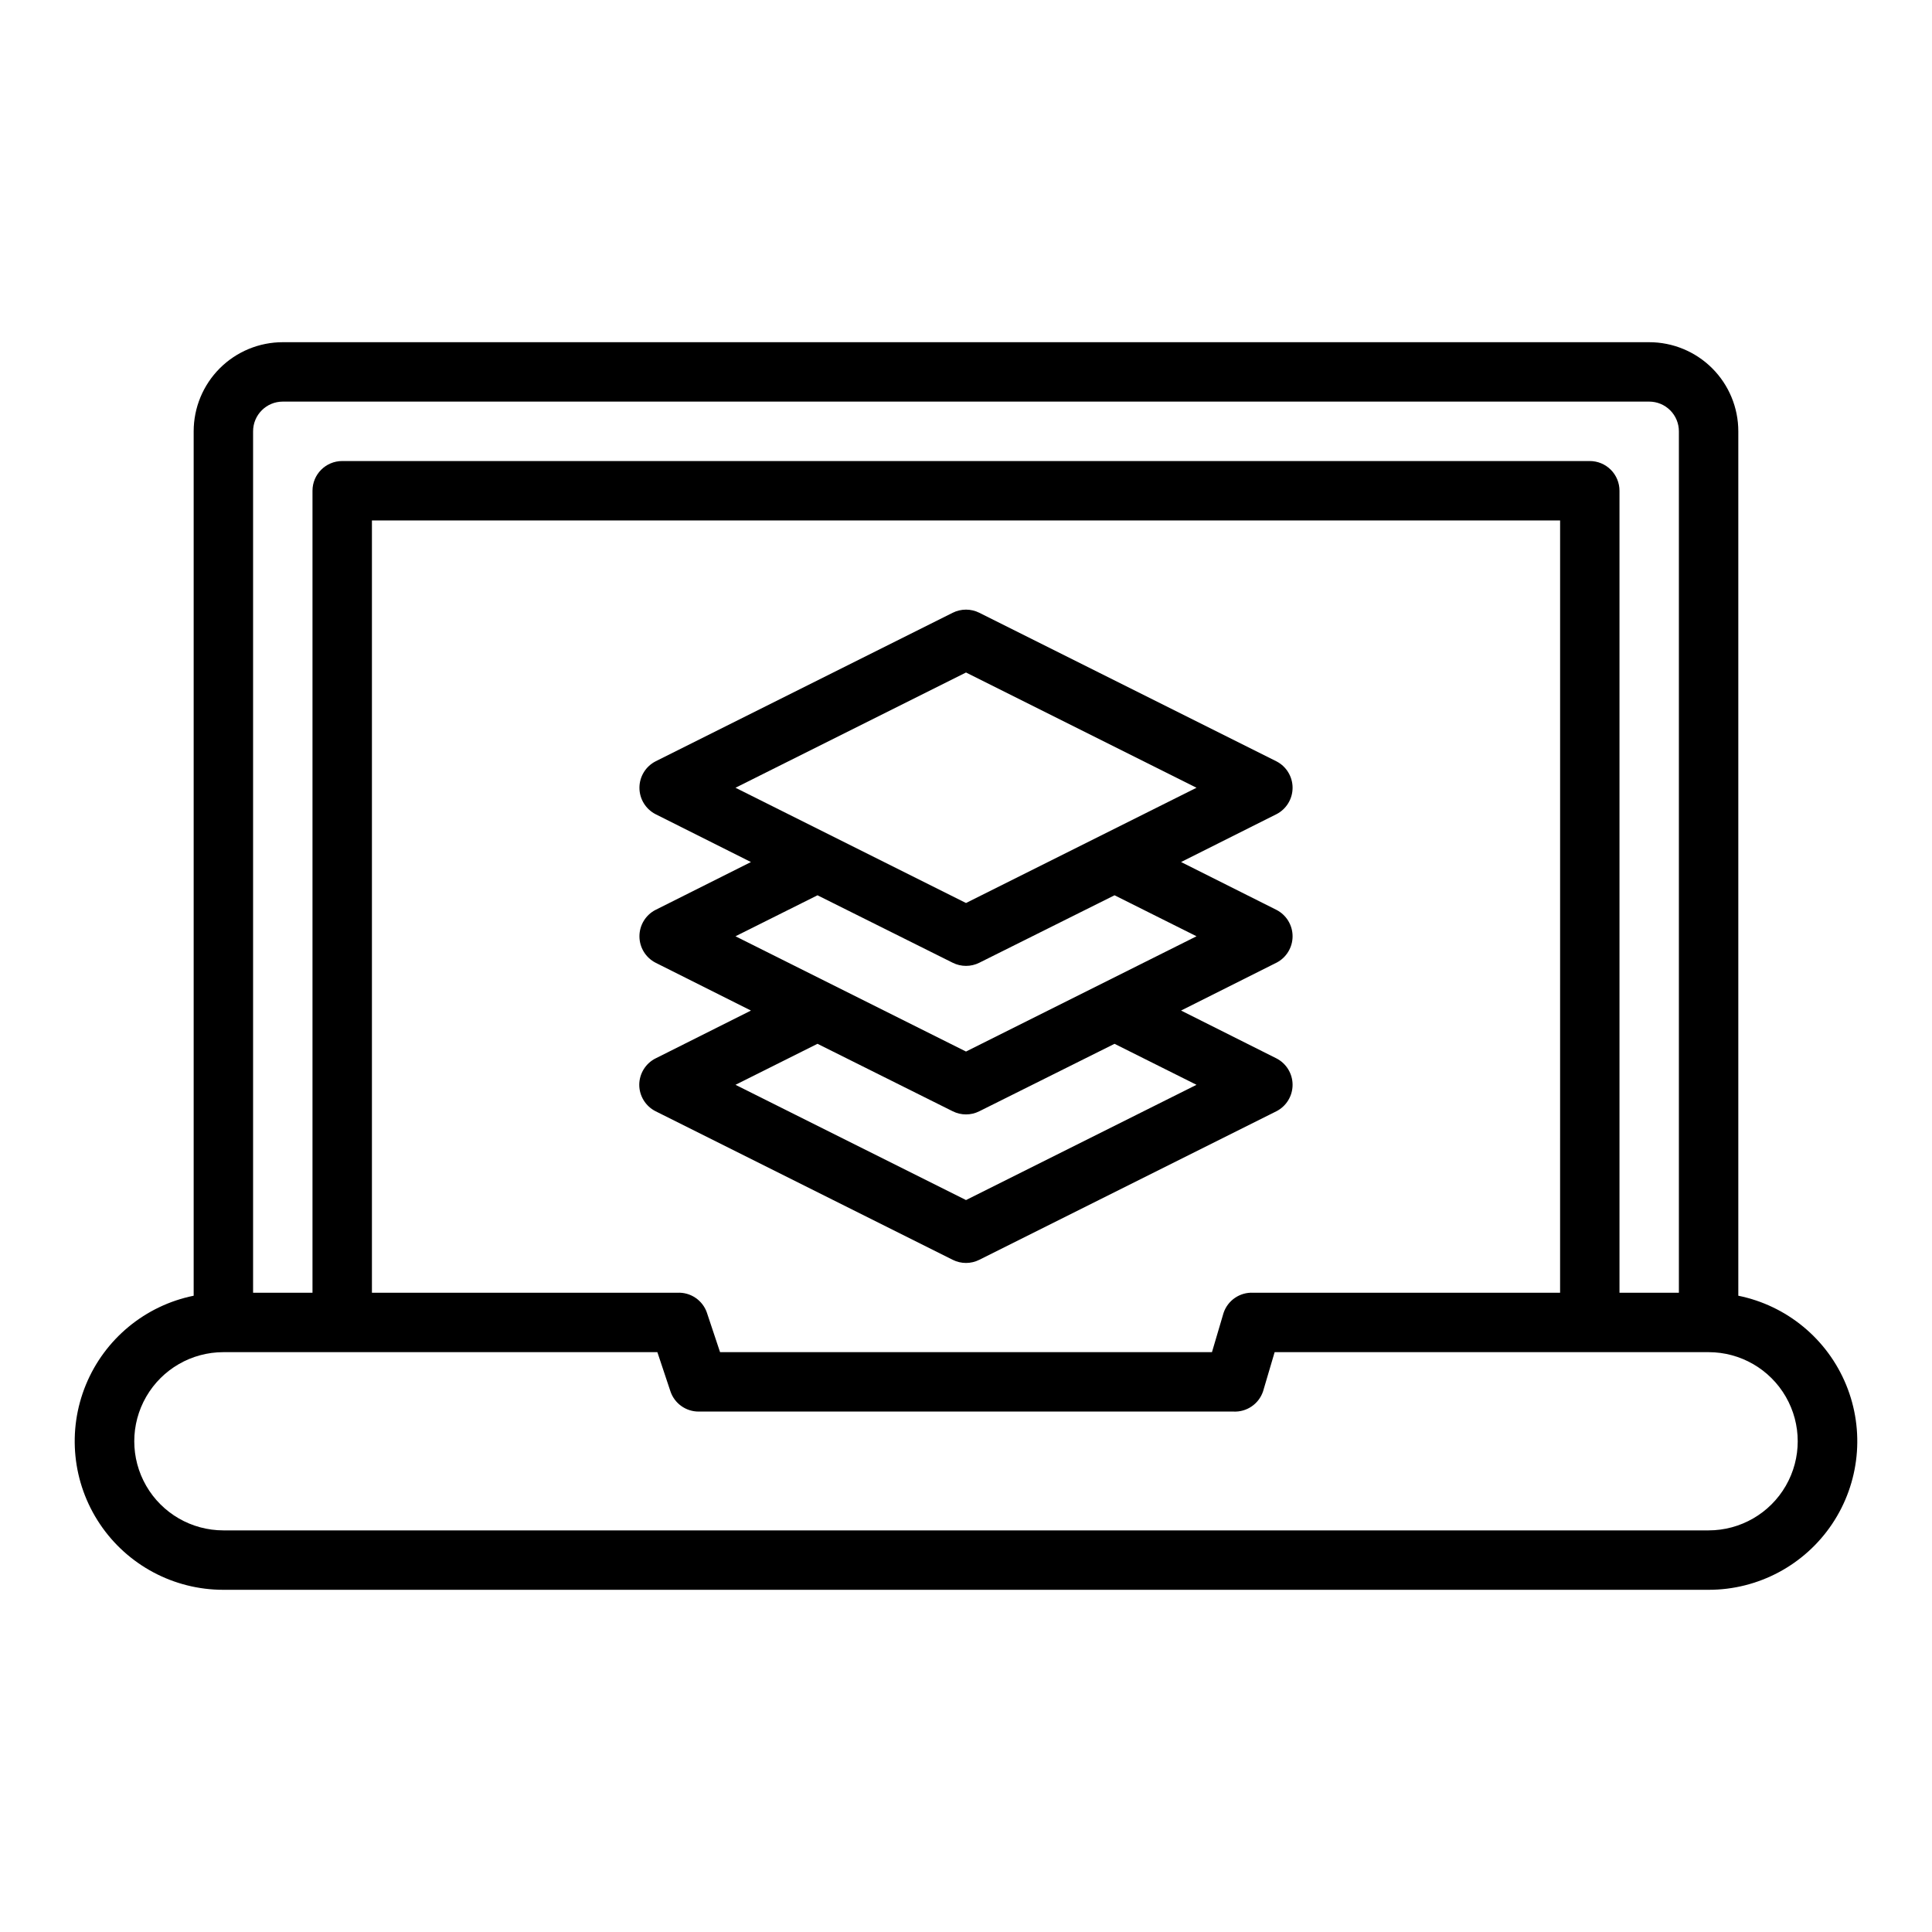
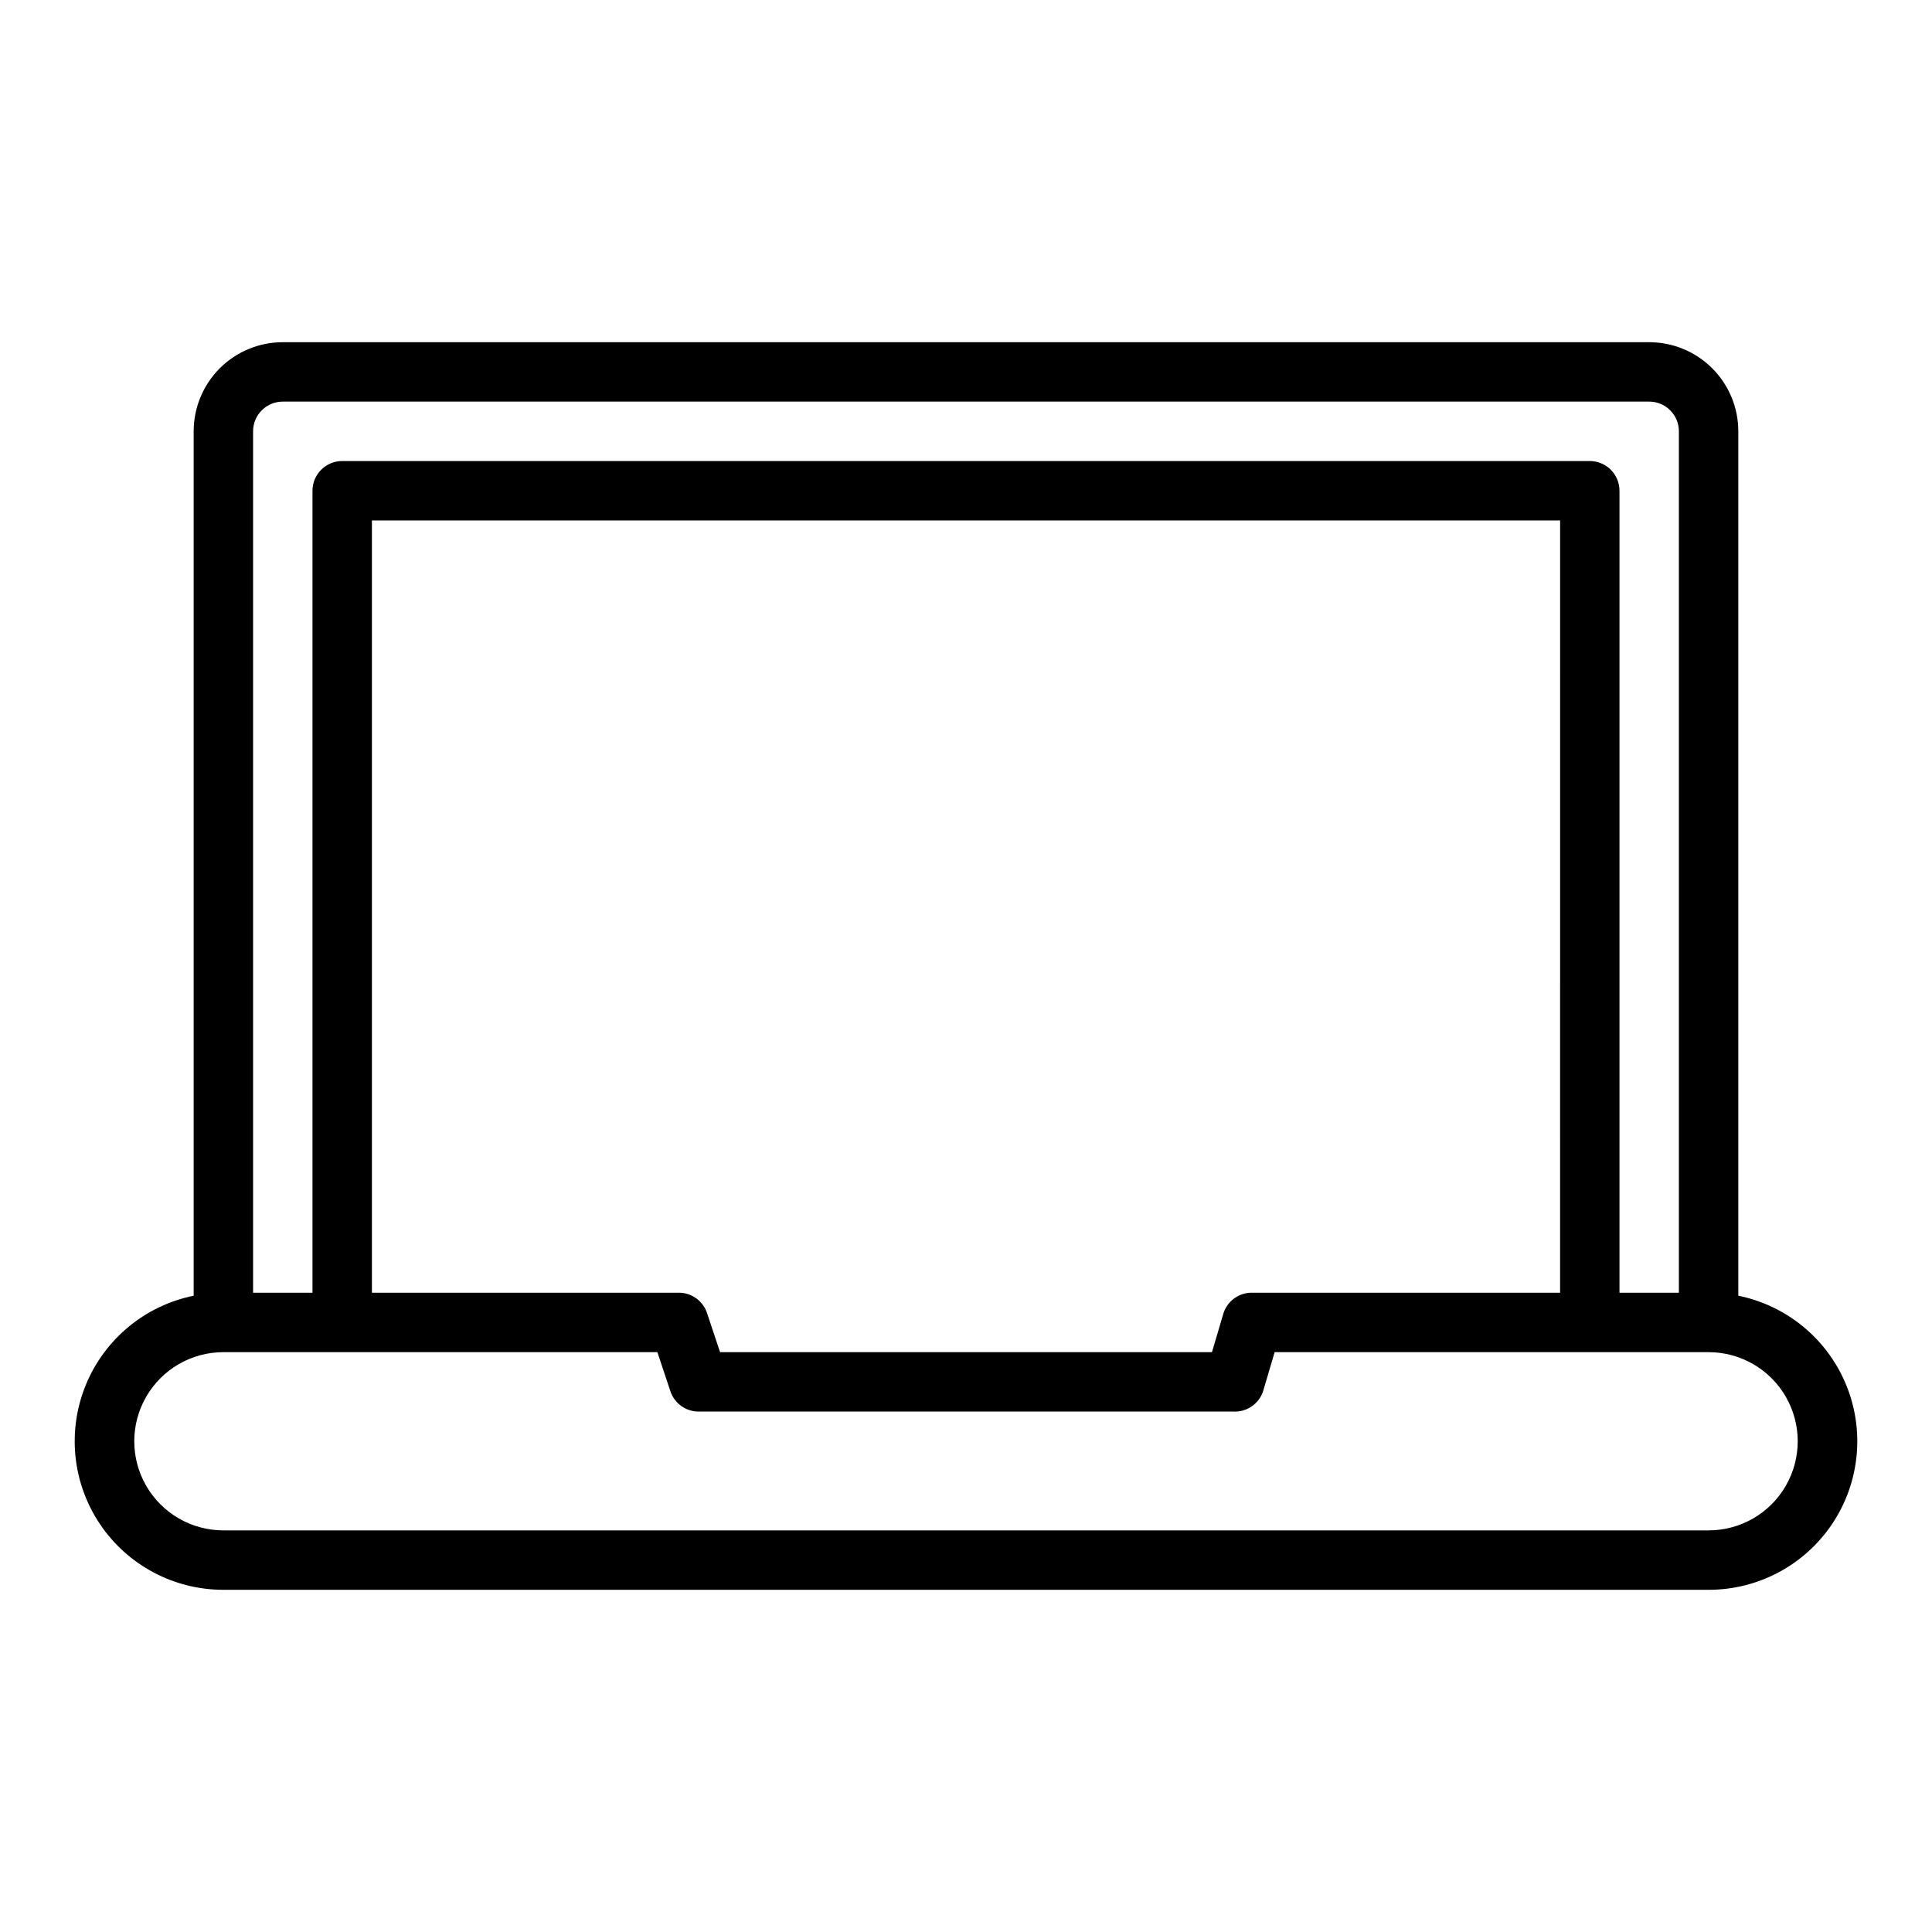
<svg xmlns="http://www.w3.org/2000/svg" fill="#000000" width="800px" height="800px" version="1.1" viewBox="144 144 512 512">
  <g>
    <path d="m604.67 487.38v-229.08c0-6.262-2.488-12.27-6.918-16.699-4.43-4.426-10.434-6.914-16.699-6.914h-362.11c-6.262 0-12.27 2.488-16.699 6.914-4.43 4.43-6.918 10.438-6.918 16.699v229.08c-12.867 2.613-23.586 11.473-28.574 23.617-4.988 12.148-3.594 25.984 3.727 36.887 7.316 10.906 19.59 17.441 32.723 17.43h393.6c13.129 0.012 25.402-6.523 32.723-17.43 7.316-10.902 8.715-24.738 3.723-36.887-4.988-12.145-15.707-21.004-28.574-23.617zm-385.73-236.95h362.11c2.09 0 4.09 0.828 5.566 2.305 1.477 1.477 2.305 3.481 2.305 5.566v228.29h-15.742v-212.54c0-2.09-0.828-4.09-2.305-5.566-1.477-1.477-3.481-2.305-5.566-2.305h-330.62c-4.348 0-7.875 3.523-7.875 7.871v212.54h-15.742v-228.29c0-4.348 3.523-7.871 7.871-7.871zm338.5 236.16h-81.316c-3.527-0.184-6.746 2.004-7.871 5.356l-3.07 10.391h-130.36l-3.465-10.391h0.004c-1.125-3.352-4.344-5.539-7.871-5.356h-80.926v-204.67h314.88zm39.359 62.977h-393.6c-8.438 0-16.234-4.5-20.453-11.809-4.219-7.305-4.219-16.309 0-23.613 4.219-7.309 12.016-11.809 20.453-11.809h115.01l3.465 10.391c1.082 3.207 4.094 5.359 7.477 5.352h141.7c3.527 0.184 6.746-2.004 7.871-5.352l3.07-10.391h115.01c8.434 0 16.23 4.5 20.449 11.809 4.219 7.305 4.219 16.309 0 23.613-4.219 7.309-12.016 11.809-20.449 11.809z" />
-     <path d="m313.41 431.49c0.008 2.961 1.684 5.672 4.328 7.004l78.719 39.359h0.004c2.227 1.125 4.856 1.125 7.082 0l78.719-39.359h0.004c2.629-1.348 4.281-4.051 4.281-7.004 0-2.957-1.652-5.66-4.281-7.008l-25.27-12.676 25.27-12.676v0.004c2.629-1.348 4.281-4.051 4.281-7.008 0-2.953-1.652-5.656-4.281-7.004l-25.27-12.676 25.27-12.676v0.004c2.629-1.348 4.281-4.055 4.281-7.008s-1.652-5.66-4.281-7.004l-78.719-39.359-0.004-0.004c-2.227-1.121-4.856-1.121-7.082 0l-78.719 39.359-0.004 0.004c-2.629 1.344-4.281 4.051-4.281 7.004s1.652 5.66 4.281 7.008l25.27 12.676-25.27 12.676v-0.004c-2.629 1.348-4.281 4.051-4.281 7.004 0 2.957 1.652 5.66 4.281 7.008l25.27 12.676-25.27 12.676v-0.004c-2.644 1.332-4.32 4.043-4.328 7.008zm86.594-109.27 61.086 30.543-61.086 30.543-61.09-30.543zm-39.359 59.039 35.816 17.871c2.227 1.121 4.856 1.121 7.082 0l35.82-17.871 21.727 10.863-61.086 30.547-61.09-30.547zm0 39.359 35.816 17.871c2.227 1.125 4.856 1.125 7.082 0l35.82-17.867 21.727 10.863-61.086 30.543-61.09-30.543z" />
  </g>
</svg>